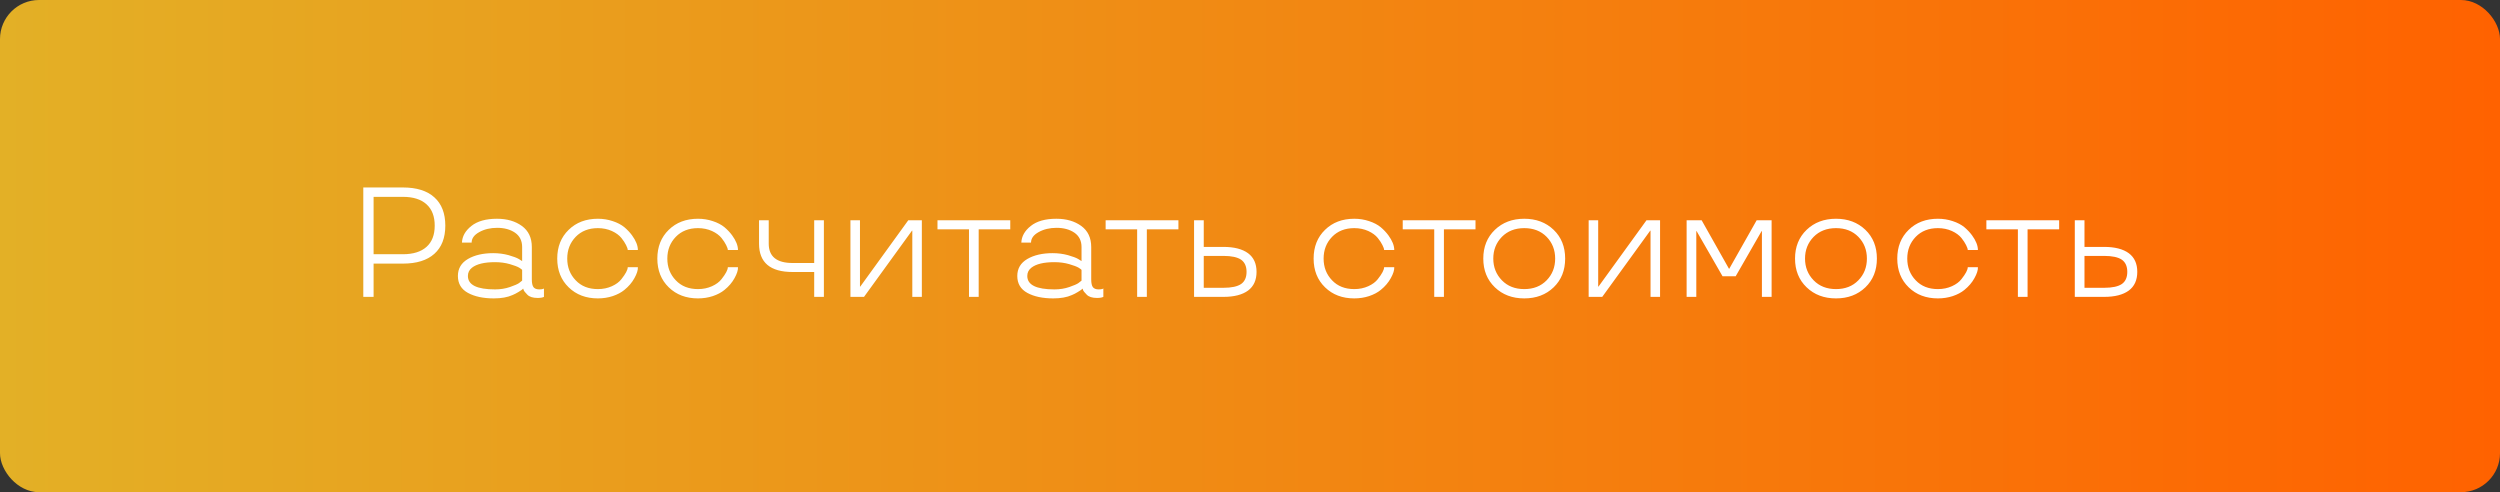
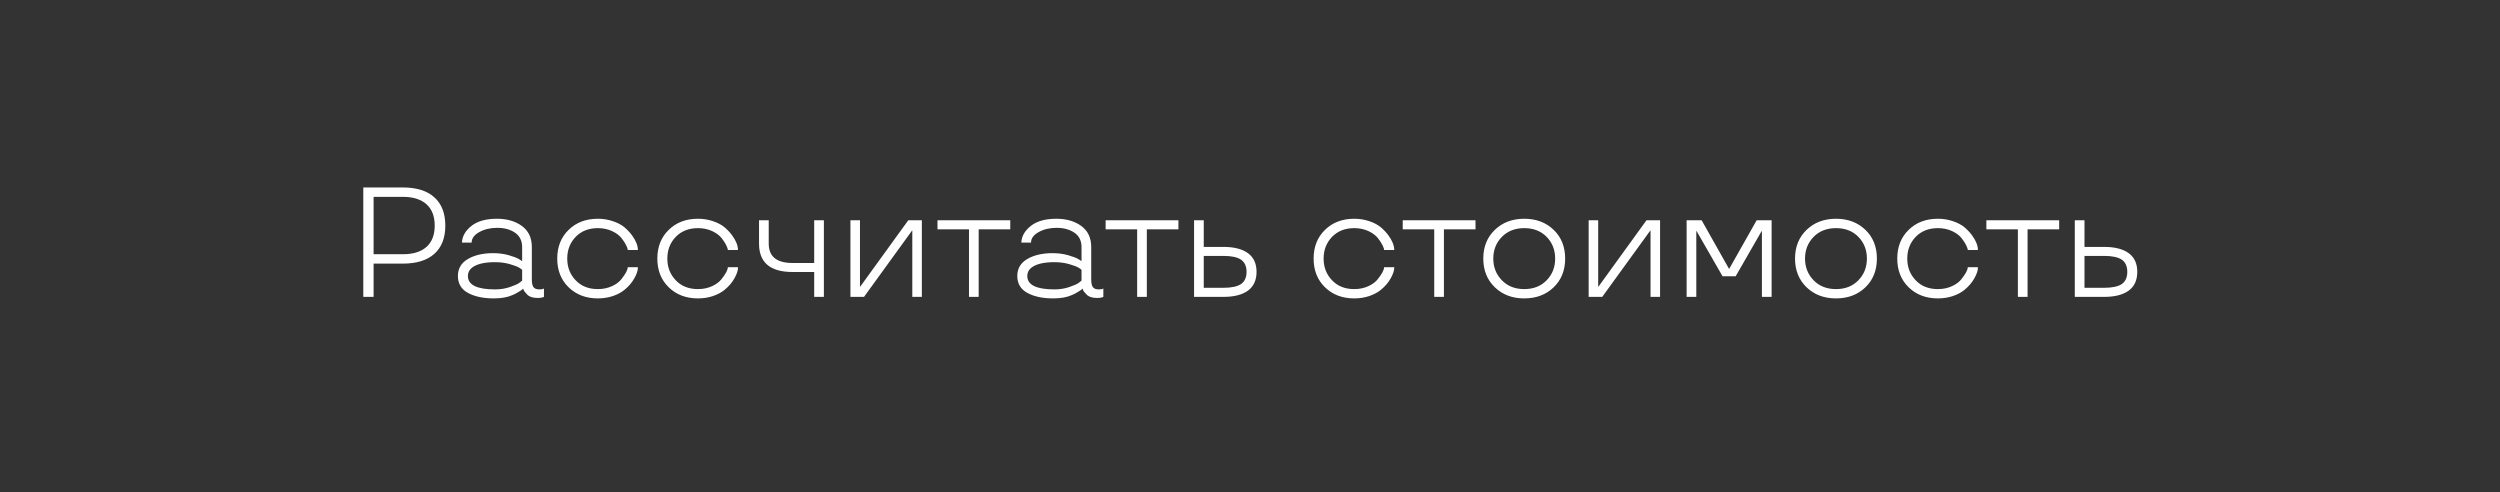
<svg xmlns="http://www.w3.org/2000/svg" width="320" height="63" viewBox="0 0 320 63" fill="none">
  <rect x="0" y="0" width="320" height="63" fill="#333333" stroke="none" />
-   <rect width="320" height="63" rx="5" fill="url(#paint0_linear_26_46)" />
  <path d="M51.58 33.742H47.82V38H46.502V23.996H51.58C53.325 23.996 54.663 24.416 55.594 25.256C56.531 26.096 57 27.303 57 28.879C57 30.454 56.531 31.659 55.594 32.492C54.663 33.325 53.325 33.742 51.58 33.742ZM47.82 25.197V32.541H51.58C52.882 32.541 53.885 32.228 54.588 31.604C55.291 30.979 55.643 30.07 55.643 28.879C55.643 27.688 55.291 26.776 54.588 26.145C53.885 25.513 52.882 25.197 51.58 25.197H47.82ZM58.611 35.324C58.611 34.374 59.041 33.648 59.9 33.147C60.753 32.652 61.831 32.404 63.133 32.404C63.816 32.404 64.471 32.489 65.096 32.658C65.714 32.834 66.154 33 66.414 33.156L66.834 33.42V31.623C66.834 30.822 66.531 30.21 65.926 29.787C65.314 29.37 64.555 29.162 63.65 29.162C62.765 29.162 61.997 29.344 61.346 29.709C60.695 30.067 60.369 30.516 60.369 31.057H59.129C59.161 30.249 59.562 29.54 60.33 28.928C61.105 28.309 62.199 28 63.611 28C64.887 28 65.949 28.306 66.795 28.918C67.648 29.537 68.074 30.438 68.074 31.623V35.764C68.074 36.232 68.146 36.565 68.289 36.76C68.439 36.949 68.686 37.043 69.031 37.043C69.253 37.043 69.432 37.017 69.568 36.965L69.627 36.916V38C69.445 38.091 69.178 38.137 68.826 38.137C68.208 38.137 67.765 37.997 67.498 37.717C67.225 37.45 67.062 37.238 67.01 37.082L66.99 36.965H66.932C66.886 37.043 66.691 37.183 66.346 37.385C66.105 37.535 65.857 37.661 65.603 37.766C64.972 38.052 64.174 38.195 63.211 38.195C61.863 38.195 60.76 37.961 59.9 37.492C59.041 37.023 58.611 36.301 58.611 35.324ZM59.891 35.324C59.891 36.47 61.05 37.043 63.367 37.043C64.051 37.043 64.686 36.942 65.272 36.74C65.851 36.538 66.235 36.372 66.424 36.242C66.6 36.112 66.736 36.005 66.834 35.92V34.543C66.788 34.484 66.662 34.39 66.453 34.26C66.219 34.123 65.822 33.973 65.262 33.81C64.676 33.641 64.044 33.557 63.367 33.557C62 33.557 61.014 33.794 60.408 34.27C60.063 34.543 59.891 34.895 59.891 35.324ZM72.791 36.779C71.814 35.835 71.326 34.608 71.326 33.098C71.326 31.587 71.814 30.36 72.791 29.416C73.755 28.472 75.001 28 76.531 28C77.195 28 77.827 28.101 78.426 28.303C79.025 28.498 79.523 28.759 79.92 29.084C80.297 29.403 80.623 29.748 80.897 30.119C81.398 30.803 81.648 31.431 81.648 32.004H80.35C80.35 31.861 80.278 31.649 80.135 31.369C79.998 31.089 79.799 30.787 79.539 30.461C79.253 30.109 78.849 29.813 78.328 29.572C77.781 29.325 77.182 29.201 76.531 29.201C75.359 29.201 74.412 29.572 73.689 30.314C72.967 31.063 72.606 31.991 72.606 33.098C72.606 34.204 72.967 35.132 73.689 35.881C74.399 36.63 75.346 37.004 76.531 37.004C77.182 37.004 77.781 36.88 78.328 36.633C78.856 36.392 79.259 36.092 79.539 35.734C80.079 35.051 80.35 34.54 80.35 34.201H81.648C81.668 34.572 81.522 35.038 81.209 35.598C80.903 36.158 80.473 36.662 79.92 37.111C79.523 37.437 79.025 37.7 78.426 37.902C77.827 38.098 77.195 38.195 76.531 38.195C75.008 38.195 73.761 37.723 72.791 36.779ZM85.603 36.779C84.627 35.835 84.139 34.608 84.139 33.098C84.139 31.587 84.627 30.36 85.603 29.416C86.567 28.472 87.814 28 89.344 28C90.008 28 90.639 28.101 91.238 28.303C91.837 28.498 92.335 28.759 92.732 29.084C93.11 29.403 93.436 29.748 93.709 30.119C94.21 30.803 94.461 31.431 94.461 32.004H93.162C93.162 31.861 93.091 31.649 92.947 31.369C92.811 31.089 92.612 30.787 92.352 30.461C92.065 30.109 91.662 29.813 91.141 29.572C90.594 29.325 89.995 29.201 89.344 29.201C88.172 29.201 87.225 29.572 86.502 30.314C85.779 31.063 85.418 31.991 85.418 33.098C85.418 34.204 85.779 35.132 86.502 35.881C87.212 36.63 88.159 37.004 89.344 37.004C89.995 37.004 90.594 36.88 91.141 36.633C91.668 36.392 92.072 36.092 92.352 35.734C92.892 35.051 93.162 34.54 93.162 34.201H94.461C94.481 34.572 94.334 35.038 94.022 35.598C93.716 36.158 93.286 36.662 92.732 37.111C92.335 37.437 91.837 37.7 91.238 37.902C90.639 38.098 90.008 38.195 89.344 38.195C87.82 38.195 86.574 37.723 85.603 36.779ZM98.397 28.195V31.184C98.397 32.837 99.415 33.664 101.453 33.664H104.217V28.195H105.457V38H104.217V34.816H101.453C98.588 34.816 97.156 33.605 97.156 31.184V28.195H98.397ZM117.996 38H116.775V29.523H116.736L110.594 38H108.855V28.195H110.076V36.682H110.115L116.258 28.195H117.996V38ZM119.998 28.195H129.314V29.357H125.271V38H124.031V29.357H119.998V28.195ZM130.213 35.324C130.213 34.374 130.643 33.648 131.502 33.147C132.355 32.652 133.432 32.404 134.734 32.404C135.418 32.404 136.072 32.489 136.697 32.658C137.316 32.834 137.755 33 138.016 33.156L138.436 33.42V31.623C138.436 30.822 138.133 30.21 137.527 29.787C136.915 29.37 136.157 29.162 135.252 29.162C134.367 29.162 133.598 29.344 132.947 29.709C132.296 30.067 131.971 30.516 131.971 31.057H130.73C130.763 30.249 131.163 29.54 131.932 28.928C132.706 28.309 133.8 28 135.213 28C136.489 28 137.55 28.306 138.396 28.918C139.249 29.537 139.676 30.438 139.676 31.623V35.764C139.676 36.232 139.747 36.565 139.891 36.76C140.04 36.949 140.288 37.043 140.633 37.043C140.854 37.043 141.033 37.017 141.17 36.965L141.229 36.916V38C141.046 38.091 140.779 38.137 140.428 38.137C139.809 38.137 139.367 37.997 139.1 37.717C138.826 37.45 138.663 37.238 138.611 37.082L138.592 36.965H138.533C138.488 37.043 138.292 37.183 137.947 37.385C137.706 37.535 137.459 37.661 137.205 37.766C136.574 38.052 135.776 38.195 134.812 38.195C133.465 38.195 132.361 37.961 131.502 37.492C130.643 37.023 130.213 36.301 130.213 35.324ZM131.492 35.324C131.492 36.47 132.651 37.043 134.969 37.043C135.652 37.043 136.287 36.942 136.873 36.74C137.452 36.538 137.837 36.372 138.025 36.242C138.201 36.112 138.338 36.005 138.436 35.92V34.543C138.39 34.484 138.263 34.39 138.055 34.26C137.82 34.123 137.423 33.973 136.863 33.81C136.277 33.641 135.646 33.557 134.969 33.557C133.602 33.557 132.615 33.794 132.01 34.27C131.665 34.543 131.492 34.895 131.492 35.324ZM141.521 28.195H150.838V29.357H146.795V38H145.555V29.357H141.521V28.195ZM159.754 32.414C160.477 32.954 160.838 33.749 160.838 34.797C160.838 35.852 160.477 36.649 159.754 37.19C159.018 37.73 157.967 38 156.6 38H152.84V28.195H154.08V31.604H156.6C157.967 31.604 159.018 31.874 159.754 32.414ZM158.865 36.35C159.327 36.024 159.559 35.507 159.559 34.797C159.559 34.094 159.327 33.576 158.865 33.244C158.39 32.919 157.635 32.756 156.6 32.756H154.08V36.838H156.6C157.635 36.838 158.39 36.675 158.865 36.35ZM169.607 36.779C168.631 35.835 168.143 34.608 168.143 33.098C168.143 31.587 168.631 30.36 169.607 29.416C170.571 28.472 171.818 28 173.348 28C174.012 28 174.643 28.101 175.242 28.303C175.841 28.498 176.339 28.759 176.736 29.084C177.114 29.403 177.439 29.748 177.713 30.119C178.214 30.803 178.465 31.431 178.465 32.004H177.166C177.166 31.861 177.094 31.649 176.951 31.369C176.814 31.089 176.616 30.787 176.355 30.461C176.069 30.109 175.665 29.813 175.145 29.572C174.598 29.325 173.999 29.201 173.348 29.201C172.176 29.201 171.229 29.572 170.506 30.314C169.783 31.063 169.422 31.991 169.422 33.098C169.422 34.204 169.783 35.132 170.506 35.881C171.215 36.63 172.163 37.004 173.348 37.004C173.999 37.004 174.598 36.88 175.145 36.633C175.672 36.392 176.076 36.092 176.355 35.734C176.896 35.051 177.166 34.54 177.166 34.201H178.465C178.484 34.572 178.338 35.038 178.025 35.598C177.719 36.158 177.29 36.662 176.736 37.111C176.339 37.437 175.841 37.7 175.242 37.902C174.643 38.098 174.012 38.195 173.348 38.195C171.824 38.195 170.577 37.723 169.607 36.779ZM179.549 28.195H188.865V29.357H184.822V38H183.582V29.357H179.549V28.195ZM191.346 36.779C190.356 35.829 189.861 34.602 189.861 33.098C189.861 31.594 190.356 30.366 191.346 29.416C192.329 28.472 193.582 28 195.105 28C196.629 28 197.882 28.472 198.865 29.416C199.848 30.36 200.34 31.587 200.34 33.098C200.34 34.608 199.848 35.835 198.865 36.779C197.882 37.723 196.629 38.195 195.105 38.195C193.582 38.195 192.329 37.723 191.346 36.779ZM195.105 37.004C196.284 37.004 197.238 36.63 197.967 35.881C198.696 35.132 199.061 34.204 199.061 33.098C199.061 31.991 198.696 31.063 197.967 30.314C197.238 29.572 196.284 29.201 195.105 29.201C193.934 29.201 192.98 29.572 192.244 30.314C191.508 31.07 191.141 31.997 191.141 33.098C191.141 34.198 191.508 35.126 192.244 35.881C192.973 36.63 193.927 37.004 195.105 37.004ZM212.488 38H211.268V29.523H211.229L205.086 38H203.348V28.195H204.568V36.682H204.607L210.75 28.195H212.488V38ZM225.525 29.582H225.486L222.166 35.363H220.486L217.166 29.582H217.127V38H215.887V28.195H217.811L221.307 34.397H221.346L224.852 28.195H226.766V38H225.525V29.582ZM231.248 36.779C230.258 35.829 229.764 34.602 229.764 33.098C229.764 31.594 230.258 30.366 231.248 29.416C232.231 28.472 233.484 28 235.008 28C236.531 28 237.785 28.472 238.768 29.416C239.751 30.36 240.242 31.587 240.242 33.098C240.242 34.608 239.751 35.835 238.768 36.779C237.785 37.723 236.531 38.195 235.008 38.195C233.484 38.195 232.231 37.723 231.248 36.779ZM235.008 37.004C236.186 37.004 237.14 36.63 237.869 35.881C238.598 35.132 238.963 34.204 238.963 33.098C238.963 31.991 238.598 31.063 237.869 30.314C237.14 29.572 236.186 29.201 235.008 29.201C233.836 29.201 232.882 29.572 232.146 30.314C231.411 31.07 231.043 31.997 231.043 33.098C231.043 34.198 231.411 35.126 232.146 35.881C232.876 36.63 233.829 37.004 235.008 37.004ZM244.314 36.779C243.338 35.835 242.85 34.608 242.85 33.098C242.85 31.587 243.338 30.36 244.314 29.416C245.278 28.472 246.525 28 248.055 28C248.719 28 249.35 28.101 249.949 28.303C250.548 28.498 251.046 28.759 251.443 29.084C251.821 29.403 252.146 29.748 252.42 30.119C252.921 30.803 253.172 31.431 253.172 32.004H251.873C251.873 31.861 251.801 31.649 251.658 31.369C251.521 31.089 251.323 30.787 251.062 30.461C250.776 30.109 250.372 29.813 249.852 29.572C249.305 29.325 248.706 29.201 248.055 29.201C246.883 29.201 245.936 29.572 245.213 30.314C244.49 31.063 244.129 31.991 244.129 33.098C244.129 34.204 244.49 35.132 245.213 35.881C245.923 36.63 246.87 37.004 248.055 37.004C248.706 37.004 249.305 36.88 249.852 36.633C250.379 36.392 250.783 36.092 251.062 35.734C251.603 35.051 251.873 34.54 251.873 34.201H253.172C253.191 34.572 253.045 35.038 252.732 35.598C252.426 36.158 251.997 36.662 251.443 37.111C251.046 37.437 250.548 37.7 249.949 37.902C249.35 38.098 248.719 38.195 248.055 38.195C246.531 38.195 245.285 37.723 244.314 36.779ZM254.256 28.195H263.572V29.357H259.529V38H258.289V29.357H254.256V28.195ZM272.488 32.414C273.211 32.954 273.572 33.749 273.572 34.797C273.572 35.852 273.211 36.649 272.488 37.19C271.753 37.73 270.701 38 269.334 38H265.574V28.195H266.814V31.604H269.334C270.701 31.604 271.753 31.874 272.488 32.414ZM271.6 36.35C272.062 36.024 272.293 35.507 272.293 34.797C272.293 34.094 272.062 33.576 271.6 33.244C271.124 32.919 270.369 32.756 269.334 32.756H266.814V36.838H269.334C270.369 36.838 271.124 36.675 271.6 36.35Z" fill="white" />
  <defs>
    <linearGradient id="paint0_linear_26_46" x1="0" y1="31.5" x2="320" y2="31.5" gradientUnits="userSpaceOnUse">
      <stop stop-color="#E3B026" />
      <stop offset="1" stop-color="#FF6200" />
    </linearGradient>
  </defs>
</svg>